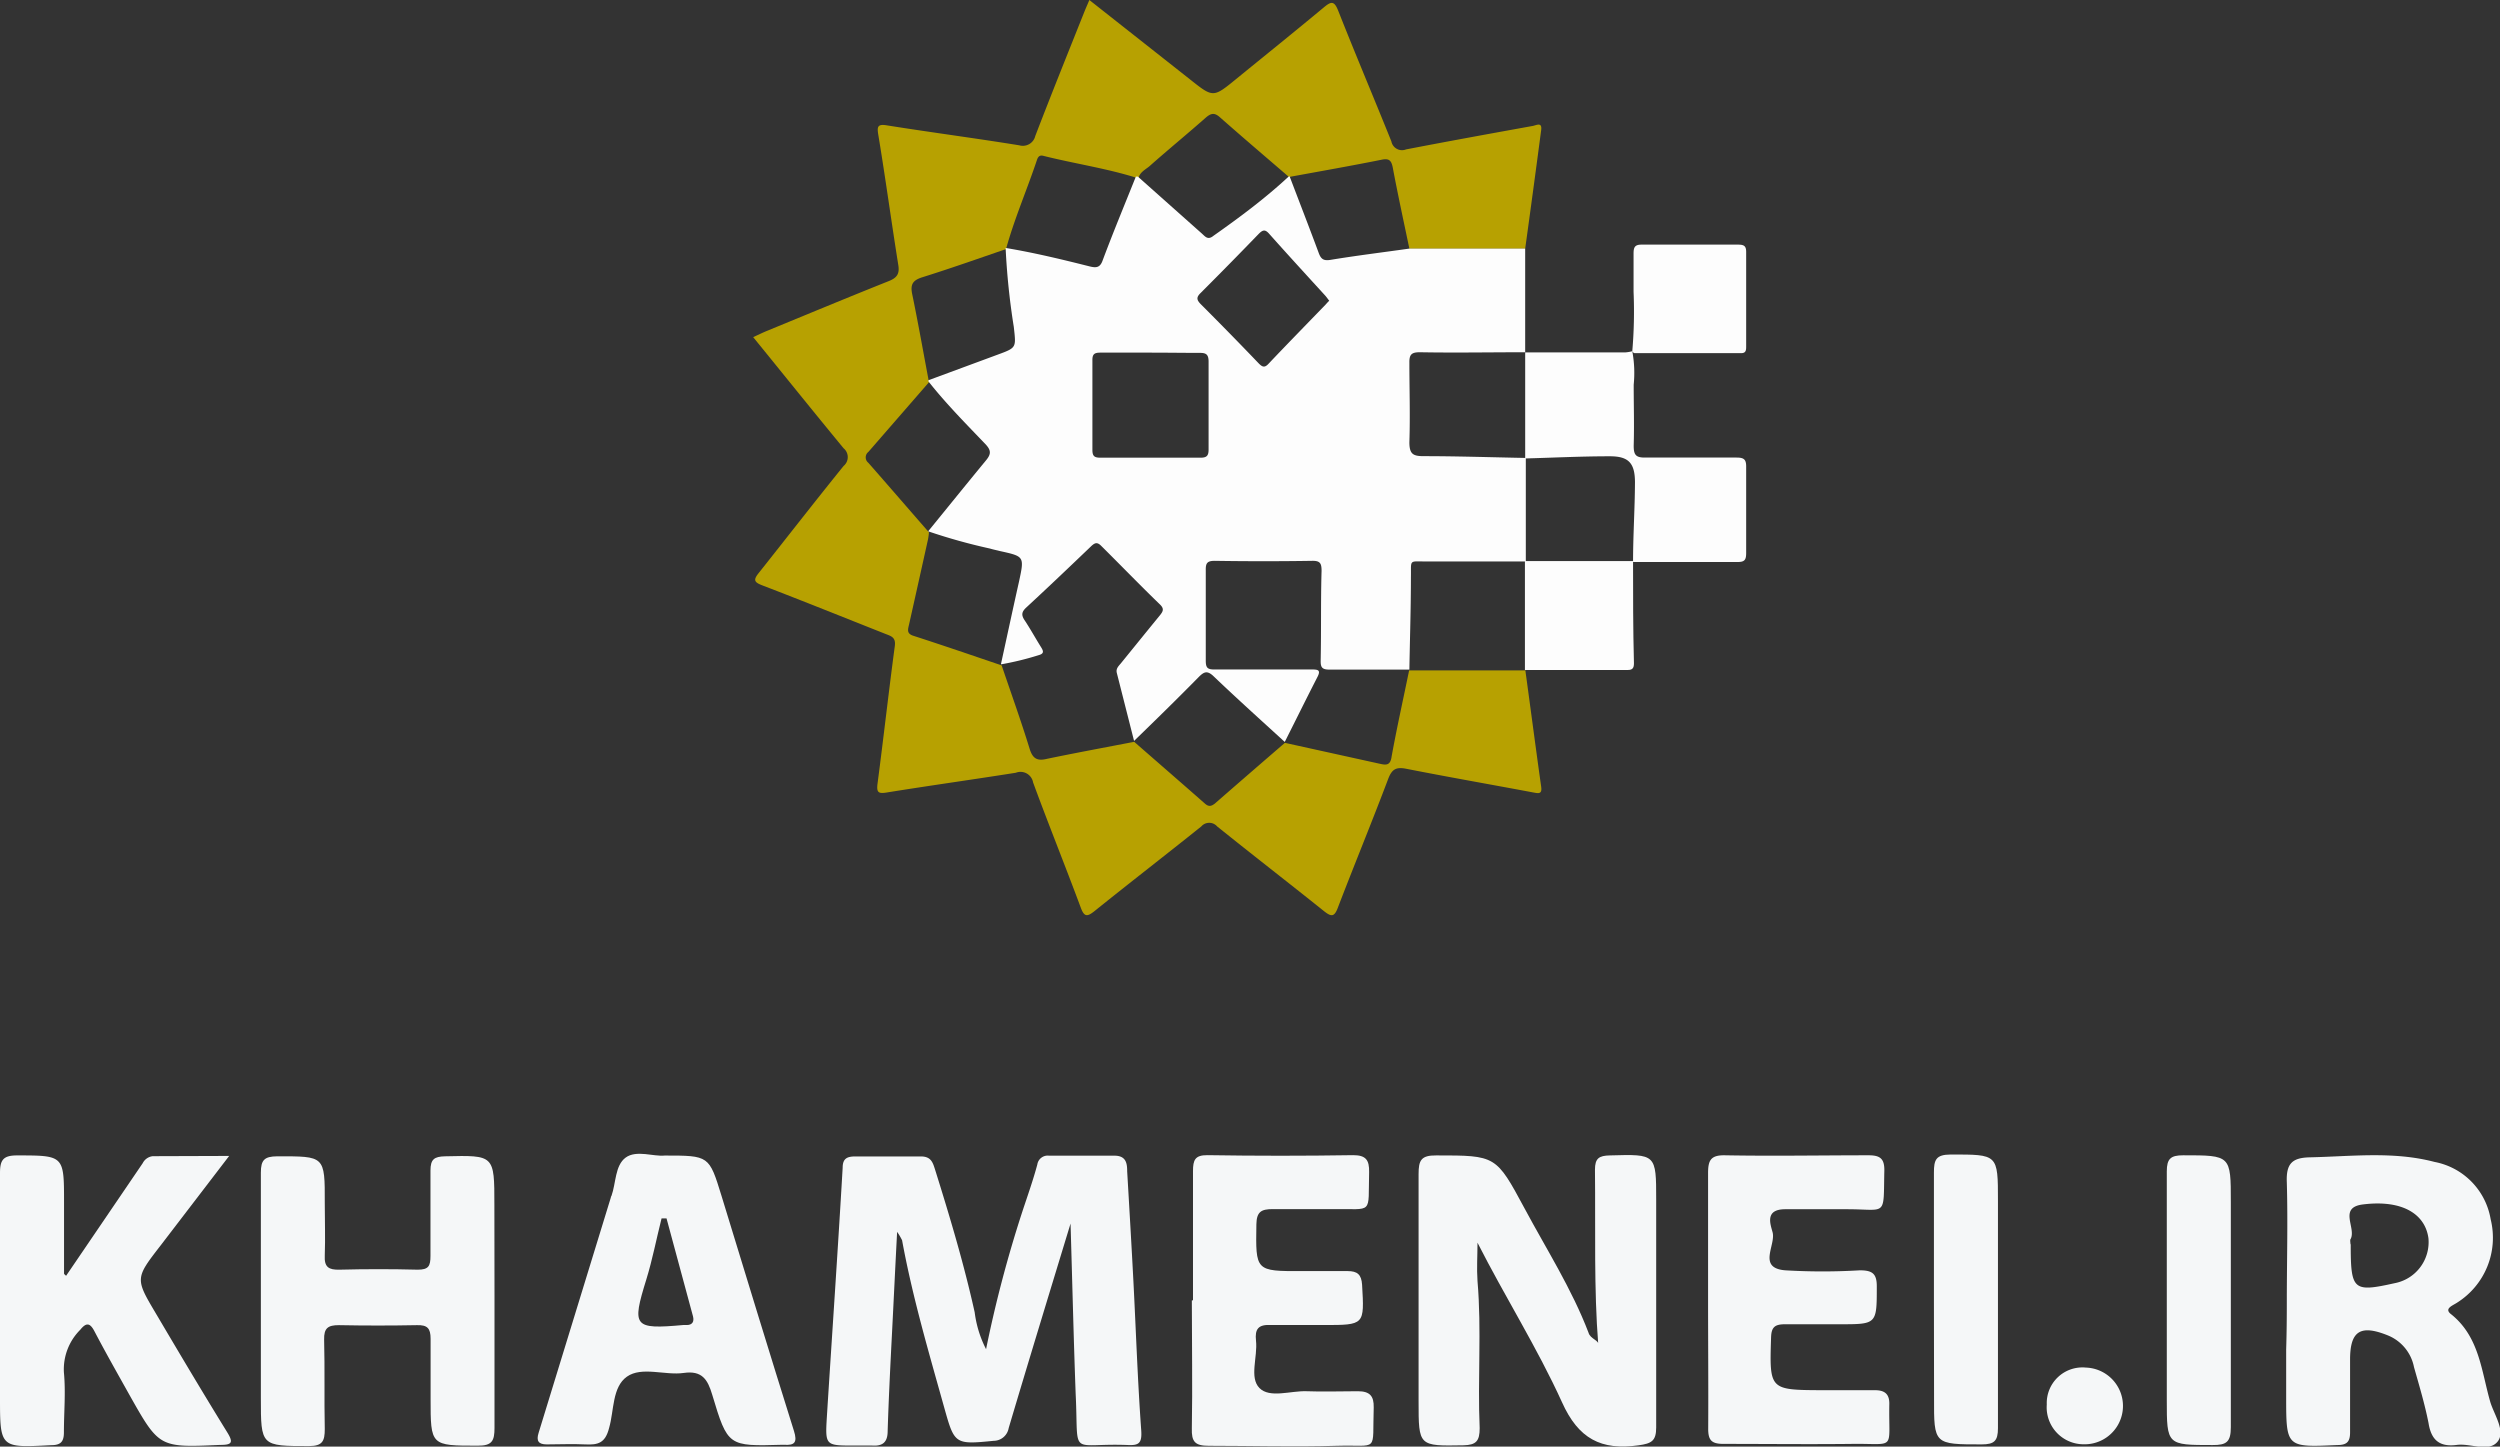
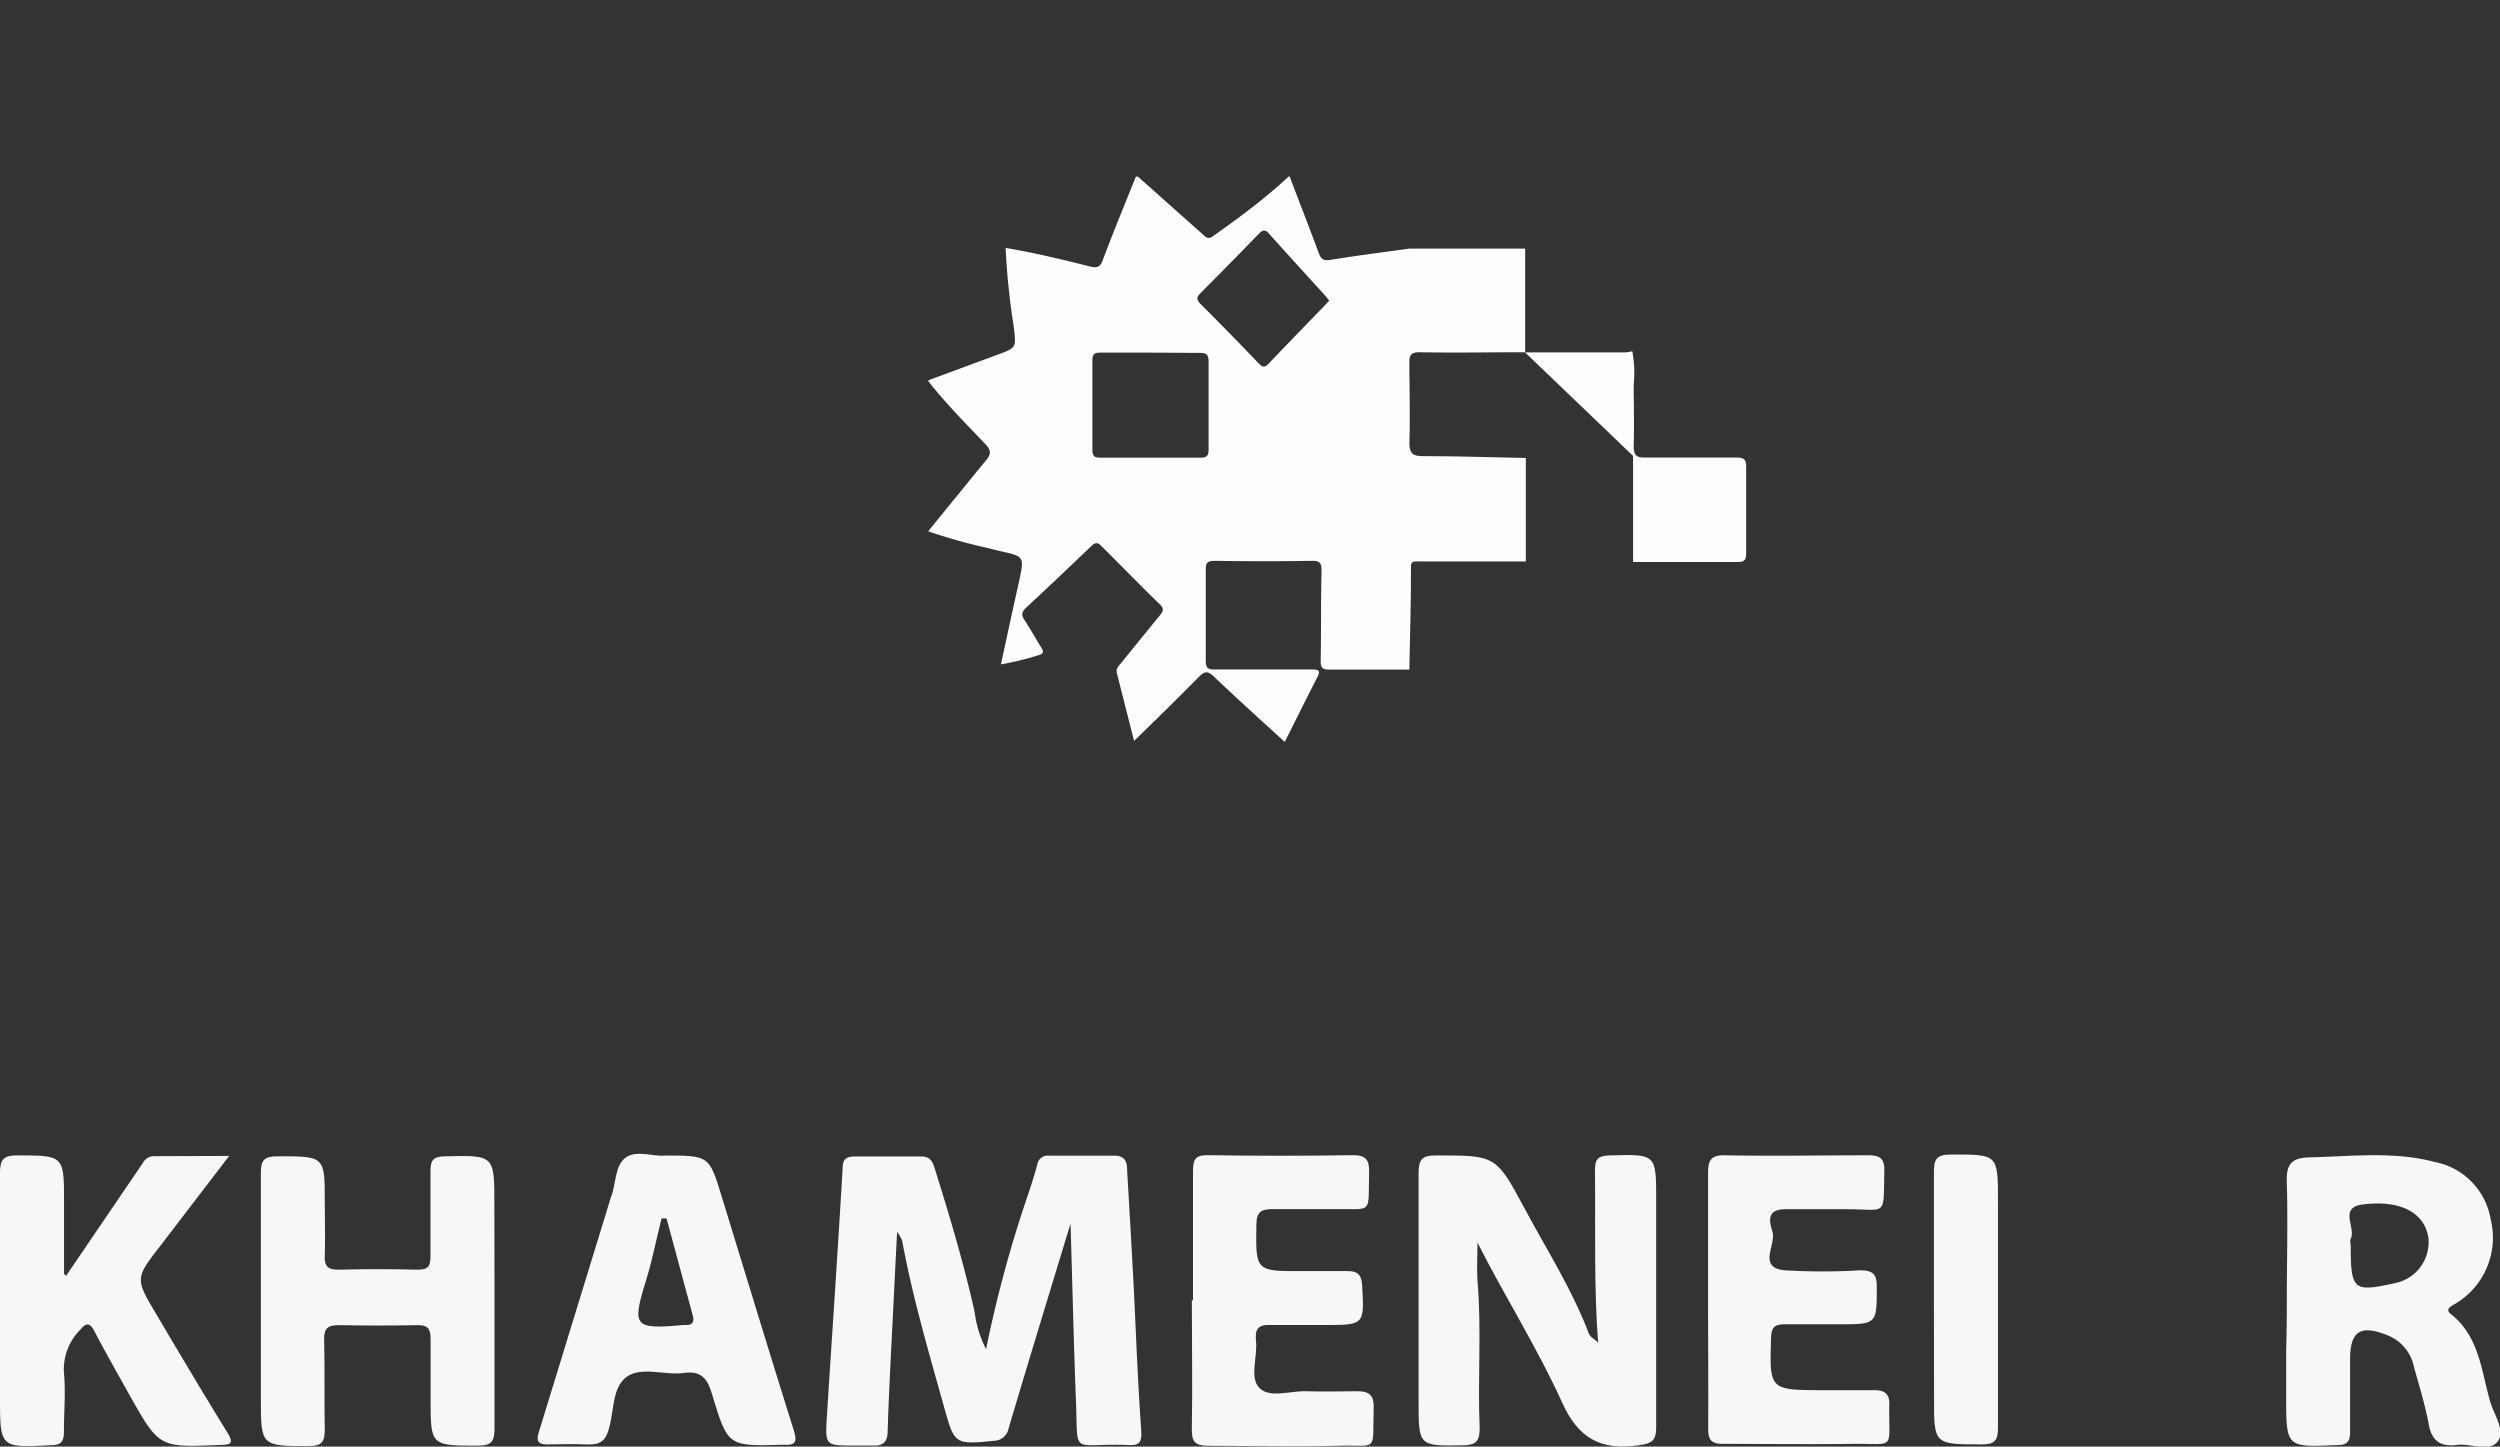
<svg xmlns="http://www.w3.org/2000/svg" viewBox="0 0 195.6 113.18">
  <rect x="0" y="0" width="195.6" height="113.18" fill="#333333" stroke="none" />
  <defs>
    <style>.cls-1{fill:#b7a101;}.cls-2{fill:#fdfdfd;}.cls-3{fill:#f5f7f8;}</style>
  </defs>
  <title>Asset 6</title>
  <g id="Layer_2" data-name="Layer 2">
    <g id="Layer_1-2" data-name="Layer 1">
-       <path class="cls-1" d="M119.33,52.35c.42,3.06.82,6.13,1.25,9.19.09.61-.2.54-.63.46-3.3-.62-6.62-1.2-9.92-1.85-.77-.15-1.11,0-1.41.77-1.27,3.37-2.65,6.71-3.94,10.08-.28.75-.51.75-1.1.28-2.77-2.22-5.58-4.39-8.35-6.62a.82.82,0,0,0-1.24,0c-2.77,2.22-5.58,4.39-8.35,6.62-.58.46-.81.48-1.09-.29-1.21-3.26-2.52-6.5-3.72-9.77a1,1,0,0,0-1.35-.76c-3.35.53-6.72,1-10.07,1.54-.7.12-.84,0-.75-.7.47-3.58.87-7.17,1.35-10.75.09-.67-.26-.77-.7-.94-3.21-1.27-6.41-2.56-9.64-3.8-.65-.25-.77-.41-.29-1C61.61,42,63.77,39.22,66,36.46a.9.9,0,0,0,0-1.39c-2.35-2.85-4.67-5.74-7.07-8.69.38-.18.7-.33,1-.46,3.19-1.31,6.38-2.64,9.59-3.92.66-.26.88-.57.76-1.28-.54-3.38-1-6.78-1.56-10.16-.1-.62-.09-.88.68-.75,3.45.55,6.9,1,10.35,1.56A1,1,0,0,0,81,10.64C82.24,7.41,83.53,4.21,84.81,1c.12-.31.26-.61.42-1l7.9,6.23c1.79,1.42,1.79,1.42,3.59-.05C99,4.32,101.29,2.48,103.55.6c.59-.49.83-.58,1.16.26,1.35,3.42,2.78,6.79,4.15,10.2a.85.85,0,0,0,1.15.63c3.31-.64,6.62-1.24,9.93-1.84.29-.06.73-.32.64.34q-.61,4.64-1.25,9.27l-9.06,0c-.44-2.11-.9-4.22-1.3-6.35-.11-.56-.29-.74-.89-.61-2.39.48-4.79.9-7.18,1.34h-.06c-1.8-1.55-3.61-3.09-5.4-4.67-.42-.37-.68-.31-1.06,0-1.47,1.3-3,2.55-4.44,3.83-.32.27-.74.46-.86.91h-.16c-2.39-.75-4.88-1.11-7.3-1.72-.27-.07-.4.07-.48.3-.78,2.34-1.77,4.61-2.43,7h0c-2.19.75-4.36,1.52-6.57,2.21-.75.24-.92.58-.77,1.31.47,2.27.87,4.55,1.3,6.82l0,.09-4.73,5.44a.54.54,0,0,0,0,.85c1.59,1.81,3.16,3.63,4.74,5.44v0a5,5,0,0,1-.07.54q-.74,3.34-1.49,6.69c-.09.38-.19.69.33.86,2.32.75,4.62,1.54,6.92,2.32h0c.73,2.16,1.51,4.32,2.18,6.5.24.8.6,1,1.37.81,2.26-.47,4.54-.89,6.82-1.33h0c1.84,1.61,3.69,3.21,5.53,4.83.3.27.51.21.78,0q2.73-2.38,5.48-4.75h0l7.35,1.62c.5.11.9.22,1-.55.41-2.26.91-4.49,1.37-6.74h0l9.11,0Z" />
      <path class="cls-2" d="M100.84,13.8h.06c.76,2,1.54,4,2.28,6,.18.49.4.62.93.53,2-.33,4.11-.59,6.16-.88l9.06,0q0,4,0,8.11l0,0c-2.75,0-5.49.05-8.24,0-.63,0-.83.16-.82.81,0,2.08.07,4.15,0,6.23,0,.92.28,1.09,1.11,1.09,2.65,0,5.3.09,8,.14l0,0v8.1l0,0-7.79,0c-1.39,0-1.17-.18-1.2,1.23,0,2.41-.08,4.82-.12,7.23h0c-2.08,0-4.17,0-6.25,0-.59,0-.7-.18-.69-.72.05-2.33,0-4.66.07-7,0-.58-.1-.8-.73-.79q-3.81.06-7.62,0c-.58,0-.72.16-.71.72q0,3.54,0,7.07c0,.54.1.72.69.71,2.54,0,5.08,0,7.62,0,.48,0,.71.05.42.6-.86,1.68-1.7,3.38-2.55,5.07h0c-1.87-1.71-3.75-3.4-5.58-5.15-.49-.46-.74-.34-1.15.07-1.67,1.7-3.37,3.36-5.06,5h0l-1.35-5.32c-.09-.36.17-.56.35-.79,1-1.23,2-2.47,3-3.69.27-.33.39-.54,0-.9-1.54-1.49-3-3-4.55-4.54-.32-.33-.5-.28-.8,0-1.68,1.61-3.36,3.21-5.07,4.79-.36.33-.43.58-.15,1,.46.69.85,1.41,1.29,2.11.2.32.26.52-.22.64a22.59,22.59,0,0,1-2.92.71h0c.47-2.15.93-4.3,1.41-6.44.43-2,.44-2-1.46-2.42-.27-.07-.54-.12-.8-.2a45.09,45.09,0,0,1-4.84-1.35v0c1.5-1.84,3-3.7,4.5-5.52.42-.5.45-.79,0-1.28-1.53-1.6-3.1-3.18-4.48-4.93l0-.09,5.41-2c1.5-.55,1.45-.54,1.27-2.17a55.79,55.79,0,0,1-.64-6.18h0c2.23.37,4.42.9,6.6,1.45.5.12.8.09,1-.5.82-2.19,1.72-4.36,2.59-6.53h.16l5,4.45c.27.24.47.54.91.18C97,17,99,15.51,100.84,13.8ZM90.09,27.59c-1.32,0-2.64,0-4,0-.49,0-.63.14-.62.62q0,3.5,0,7c0,.52.2.6.65.6q3.9,0,7.81,0c.48,0,.63-.15.63-.63,0-2.3,0-4.59,0-6.89,0-.61-.24-.69-.76-.68C92.6,27.61,91.34,27.59,90.09,27.59ZM104,23.53c-.12-.15-.22-.3-.34-.43-1.46-1.6-2.93-3.2-4.37-4.82-.32-.36-.5-.28-.79,0q-2.26,2.34-4.56,4.64c-.35.34-.32.54,0,.87q2.3,2.3,4.55,4.65c.3.3.47.34.78,0,1.43-1.51,2.89-3,4.33-4.49C103.7,23.86,103.81,23.71,104,23.53Z" />
-       <path class="cls-2" d="M119.32,27.57h7.87a3.15,3.15,0,0,0,.52-.09h0a9.21,9.21,0,0,1,.11,2.62c0,1.59.05,3.18,0,4.77,0,.7.15.94.9.93,2.38,0,4.77,0,7.15,0,.61,0,.76.17.75.76q0,3.34,0,6.69c0,.55-.11.73-.7.72-2.71,0-5.43,0-8.15,0l0,0c0-2.07.14-4.14.15-6.22,0-1.54-.51-2.06-2-2.05-2.2,0-4.39.11-6.59.17l0,0v-8.3Z" />
-       <path class="cls-2" d="M127.71,27.48a36.1,36.1,0,0,0,.1-4.65q0-1.51,0-3c0-.5.11-.7.66-.69q3.75,0,7.52,0c.47,0,.64.11.63.61,0,2.44,0,4.89,0,7.34,0,.28,0,.55-.4.54l-8.35,0s-.1-.06-.15-.09Z" />
-       <path class="cls-2" d="M127.77,43.9c0,2.65,0,5.31.07,8,0,.39-.13.53-.53.52l-8,0h0V43.9l0,0h8.48Z" />
+       <path class="cls-2" d="M119.32,27.57h7.87a3.15,3.15,0,0,0,.52-.09h0a9.21,9.21,0,0,1,.11,2.62c0,1.59.05,3.18,0,4.77,0,.7.15.94.9.93,2.38,0,4.77,0,7.15,0,.61,0,.76.17.75.76q0,3.34,0,6.69c0,.55-.11.73-.7.72-2.71,0-5.43,0-8.15,0l0,0l0,0v-8.3Z" />
      <path class="cls-3" d="M83.76,95.73c-1.69,5.55-3.28,10.75-4.84,16a1.2,1.2,0,0,1-1.18,1c-3,.3-3.06.26-3.83-2.48-1.22-4.37-2.51-8.73-3.33-13.21a4.87,4.87,0,0,0-.39-.66c-.15,2.87-.27,5.4-.4,7.93s-.26,5.11-.34,7.66c0,.88-.4,1.19-1.22,1.13-.47,0-1,0-1.42,0-2.21,0-2.25,0-2.12-2.18.41-6.52.86-13,1.24-19.56,0-.73.36-.88,1-.88,1.71,0,3.42,0,5.12,0,.79,0,.93.47,1.1,1,1.16,3.7,2.27,7.41,3.11,11.2a8.68,8.68,0,0,0,.89,2.88A96.77,96.77,0,0,1,80,94.76c.4-1.21.83-2.42,1.16-3.65a.82.82,0,0,1,.91-.69c1.71,0,3.41,0,5.12,0,.91,0,1,.59,1,1.22.17,2.89.34,5.77.49,8.65.2,3.88.33,7.76.61,11.63.07,1-.2,1.17-1,1.14-4.72-.19-3.88,1.1-4.13-4C84,104.74,83.9,100.41,83.76,95.73Z" />
      <path class="cls-3" d="M125.05,105.23c-.35-4.37-.21-9-.26-13.71,0-.9.32-1.1,1.16-1.12,3.63-.1,3.63-.13,3.63,3.5,0,5.92,0,11.85,0,17.78,0,1.06-.36,1.26-1.37,1.4-2.95.42-4.72-.52-6-3.37-1.93-4.25-4.45-8.23-6.61-12.48,0,1-.07,2,0,3,.33,3.83,0,7.67.17,11.51,0,1-.27,1.32-1.27,1.34-3.51.06-3.51.09-3.51-3.44,0-5.93,0-11.86,0-17.79,0-1.07.2-1.46,1.38-1.45,4.69,0,4.68,0,6.92,4.16,1.72,3.21,3.69,6.29,5,9.72C124.42,104.76,125.14,104.87,125.05,105.23Z" />
      <path class="cls-3" d="M17.93,90.44l-5.36,7c-2,2.58-2,2.59-.36,5.35,1.83,3.1,3.67,6.2,5.56,9.26.53.85.35,1-.56,1-4.75.21-4.75.22-7.07-3.89-.92-1.65-1.86-3.3-2.75-5-.35-.67-.64-.7-1.11-.12A4.37,4.37,0,0,0,5,107.38c.15,1.55,0,3.12,0,4.69,0,.74-.26,1-1,1-4,.21-4,.23-4-3.79,0-5.83,0-11.66,0-17.49,0-1,.22-1.39,1.32-1.39,3.7,0,3.69,0,3.69,3.69,0,1.85,0,3.69,0,5.54,0,.07.11.13.16.19l6-8.82a1,1,0,0,1,.79-.54Z" />
      <path class="cls-3" d="M38.69,101.72c0,3.32,0,6.63,0,10,0,1-.18,1.4-1.31,1.39-3.69,0-3.69,0-3.69-3.68,0-1.57,0-3.13,0-4.69,0-.82-.26-1.08-1.06-1.06q-3.06.06-6.12,0c-.85,0-1.17.23-1.15,1.13.06,2.32,0,4.65.05,7,0,.93-.17,1.33-1.23,1.33-3.77,0-3.77,0-3.77-3.75,0-5.88,0-11.76,0-17.64,0-1,.28-1.27,1.28-1.28,3.72,0,3.73-.06,3.72,3.64,0,1.37.05,2.75,0,4.12-.05.91.31,1.13,1.15,1.11q3.06-.08,6.12,0c.84,0,1-.27,1-1.07,0-2.22,0-4.45,0-6.68,0-.89.29-1.1,1.14-1.12,3.86-.09,3.86-.11,3.86,3.78Z" />
      <path class="cls-3" d="M178.92,101.87c0-3.13.09-6.26,0-9.38-.06-1.46.43-1.91,1.8-1.94,3.27-.07,6.53-.49,9.76.36a5.49,5.49,0,0,1,4.39,4.49,6,6,0,0,1-2.66,6.54c-.36.23-1,.46-.43.89,2.21,1.77,2.36,4.44,3.06,6.86.3,1,1.25,2.34.54,3.14s-2.08.08-3.16.22c-1.36.18-2-.39-2.21-1.7-.29-1.48-.73-2.94-1.14-4.39a3.37,3.37,0,0,0-2-2.46c-2.17-.89-3-.39-3,1.87,0,1.9,0,3.8,0,5.69,0,.73-.23,1-1,1-4,.18-4,.2-4-3.79v-3.69C178.91,104.33,178.92,103.1,178.92,101.87Zm5-4.52c0,3.6.19,3.77,3.42,3.05A3.27,3.27,0,0,0,190,96.87c-.27-1.94-2.12-3-5.08-2.64-2,.22-.56,1.82-1,2.7C183.85,97,183.9,97.21,183.9,97.35Z" />
      <path class="cls-3" d="M52,90.41c3.48,0,3.48,0,4.45,3.15,1.88,6.14,3.75,12.28,5.67,18.4.28.89.06,1.14-.78,1.08h-.14c-4.23.12-4.26.13-5.48-3.93-.35-1.17-.79-1.9-2.23-1.69s-3.28-.53-4.44.29-1,2.65-1.39,4c-.3,1.21-.88,1.35-1.88,1.3s-2,0-3,0c-.64,0-.84-.26-.64-.9L47.79,93.7s0-.08.05-.13c.36-1,.27-2.38,1.11-3S51.17,90.51,52,90.41Zm.15,4.92-.39,0c-.4,1.59-.71,3.21-1.19,4.77-1.15,3.71-1,3.92,2.89,3.57h.28c.42,0,.59-.26.48-.68Z" />
      <path class="cls-3" d="M133.64,101.74c0-3.32,0-6.64,0-9.95,0-1,.2-1.42,1.32-1.4,3.75.07,7.49,0,11.24,0,.91,0,1.25.27,1.23,1.22-.08,3.65.24,3-2.91,3-1.61,0-3.23,0-4.84,0s-1.17,1.15-1,1.78c.3,1-1.22,2.82,1,3a49.3,49.3,0,0,0,5.83,0c1,0,1.34.27,1.33,1.29,0,2.93,0,2.93-2.9,2.93-1.43,0-2.85,0-4.27,0-.79,0-1.07.21-1.1,1-.13,4.14-.15,4.14,4,4.16,1.38,0,2.75,0,4.13,0,.75,0,1.14.29,1.12,1.1-.07,3.67.58,3.06-2.86,3.1s-6.74,0-10.11,0c-.94,0-1.21-.28-1.2-1.22C133.67,108.48,133.64,105.11,133.64,101.74Z" />
      <path class="cls-3" d="M93.34,101.73c0-3.36,0-6.73,0-10.09,0-.88.15-1.27,1.14-1.26,3.8.06,7.59.06,11.39,0,1,0,1.27.38,1.25,1.33-.09,3.38.38,2.85-2.85,2.89-1.56,0-3.13,0-4.69,0-.9,0-1.26.21-1.28,1.18-.06,3.68-.09,3.68,3.58,3.67,1.19,0,2.37,0,3.56,0,.75,0,1.08.26,1.13,1.07.18,3.15.21,3.15-3,3.15-1.37,0-2.75,0-4.12,0-1-.06-1.28.31-1.18,1.23.14,1.26-.54,2.88.27,3.7s2.44.2,3.7.25,2.66,0,4,0c.94,0,1.26.38,1.24,1.27-.12,3.61.46,2.9-2.9,3s-6.64,0-10,0c-1.09,0-1.36-.32-1.33-1.37.06-3.32,0-6.64,0-10Z" />
      <path class="cls-3" d="M151.31,101.75c0-3.32,0-6.64,0-10,0-1,.15-1.41,1.29-1.42,3.72,0,3.72-.06,3.72,3.64,0,5.93,0,11.85,0,17.77,0,1-.29,1.27-1.27,1.27-3.74,0-3.74,0-3.73-3.64Z" />
-       <path class="cls-3" d="M169.53,101.6c0-3.32,0-6.63,0-9.95,0-1,.31-1.26,1.29-1.26,3.72,0,3.72,0,3.72,3.66,0,5.87,0,11.74,0,17.61,0,1.16-.34,1.41-1.43,1.4-3.57,0-3.58,0-3.58-3.51v-8Z" />
-       <path class="cls-3" d="M160.14,109.89A2.79,2.79,0,0,1,163.2,107,3,3,0,1,1,163,113,2.89,2.89,0,0,1,160.14,109.89Z" />
    </g>
  </g>
</svg>